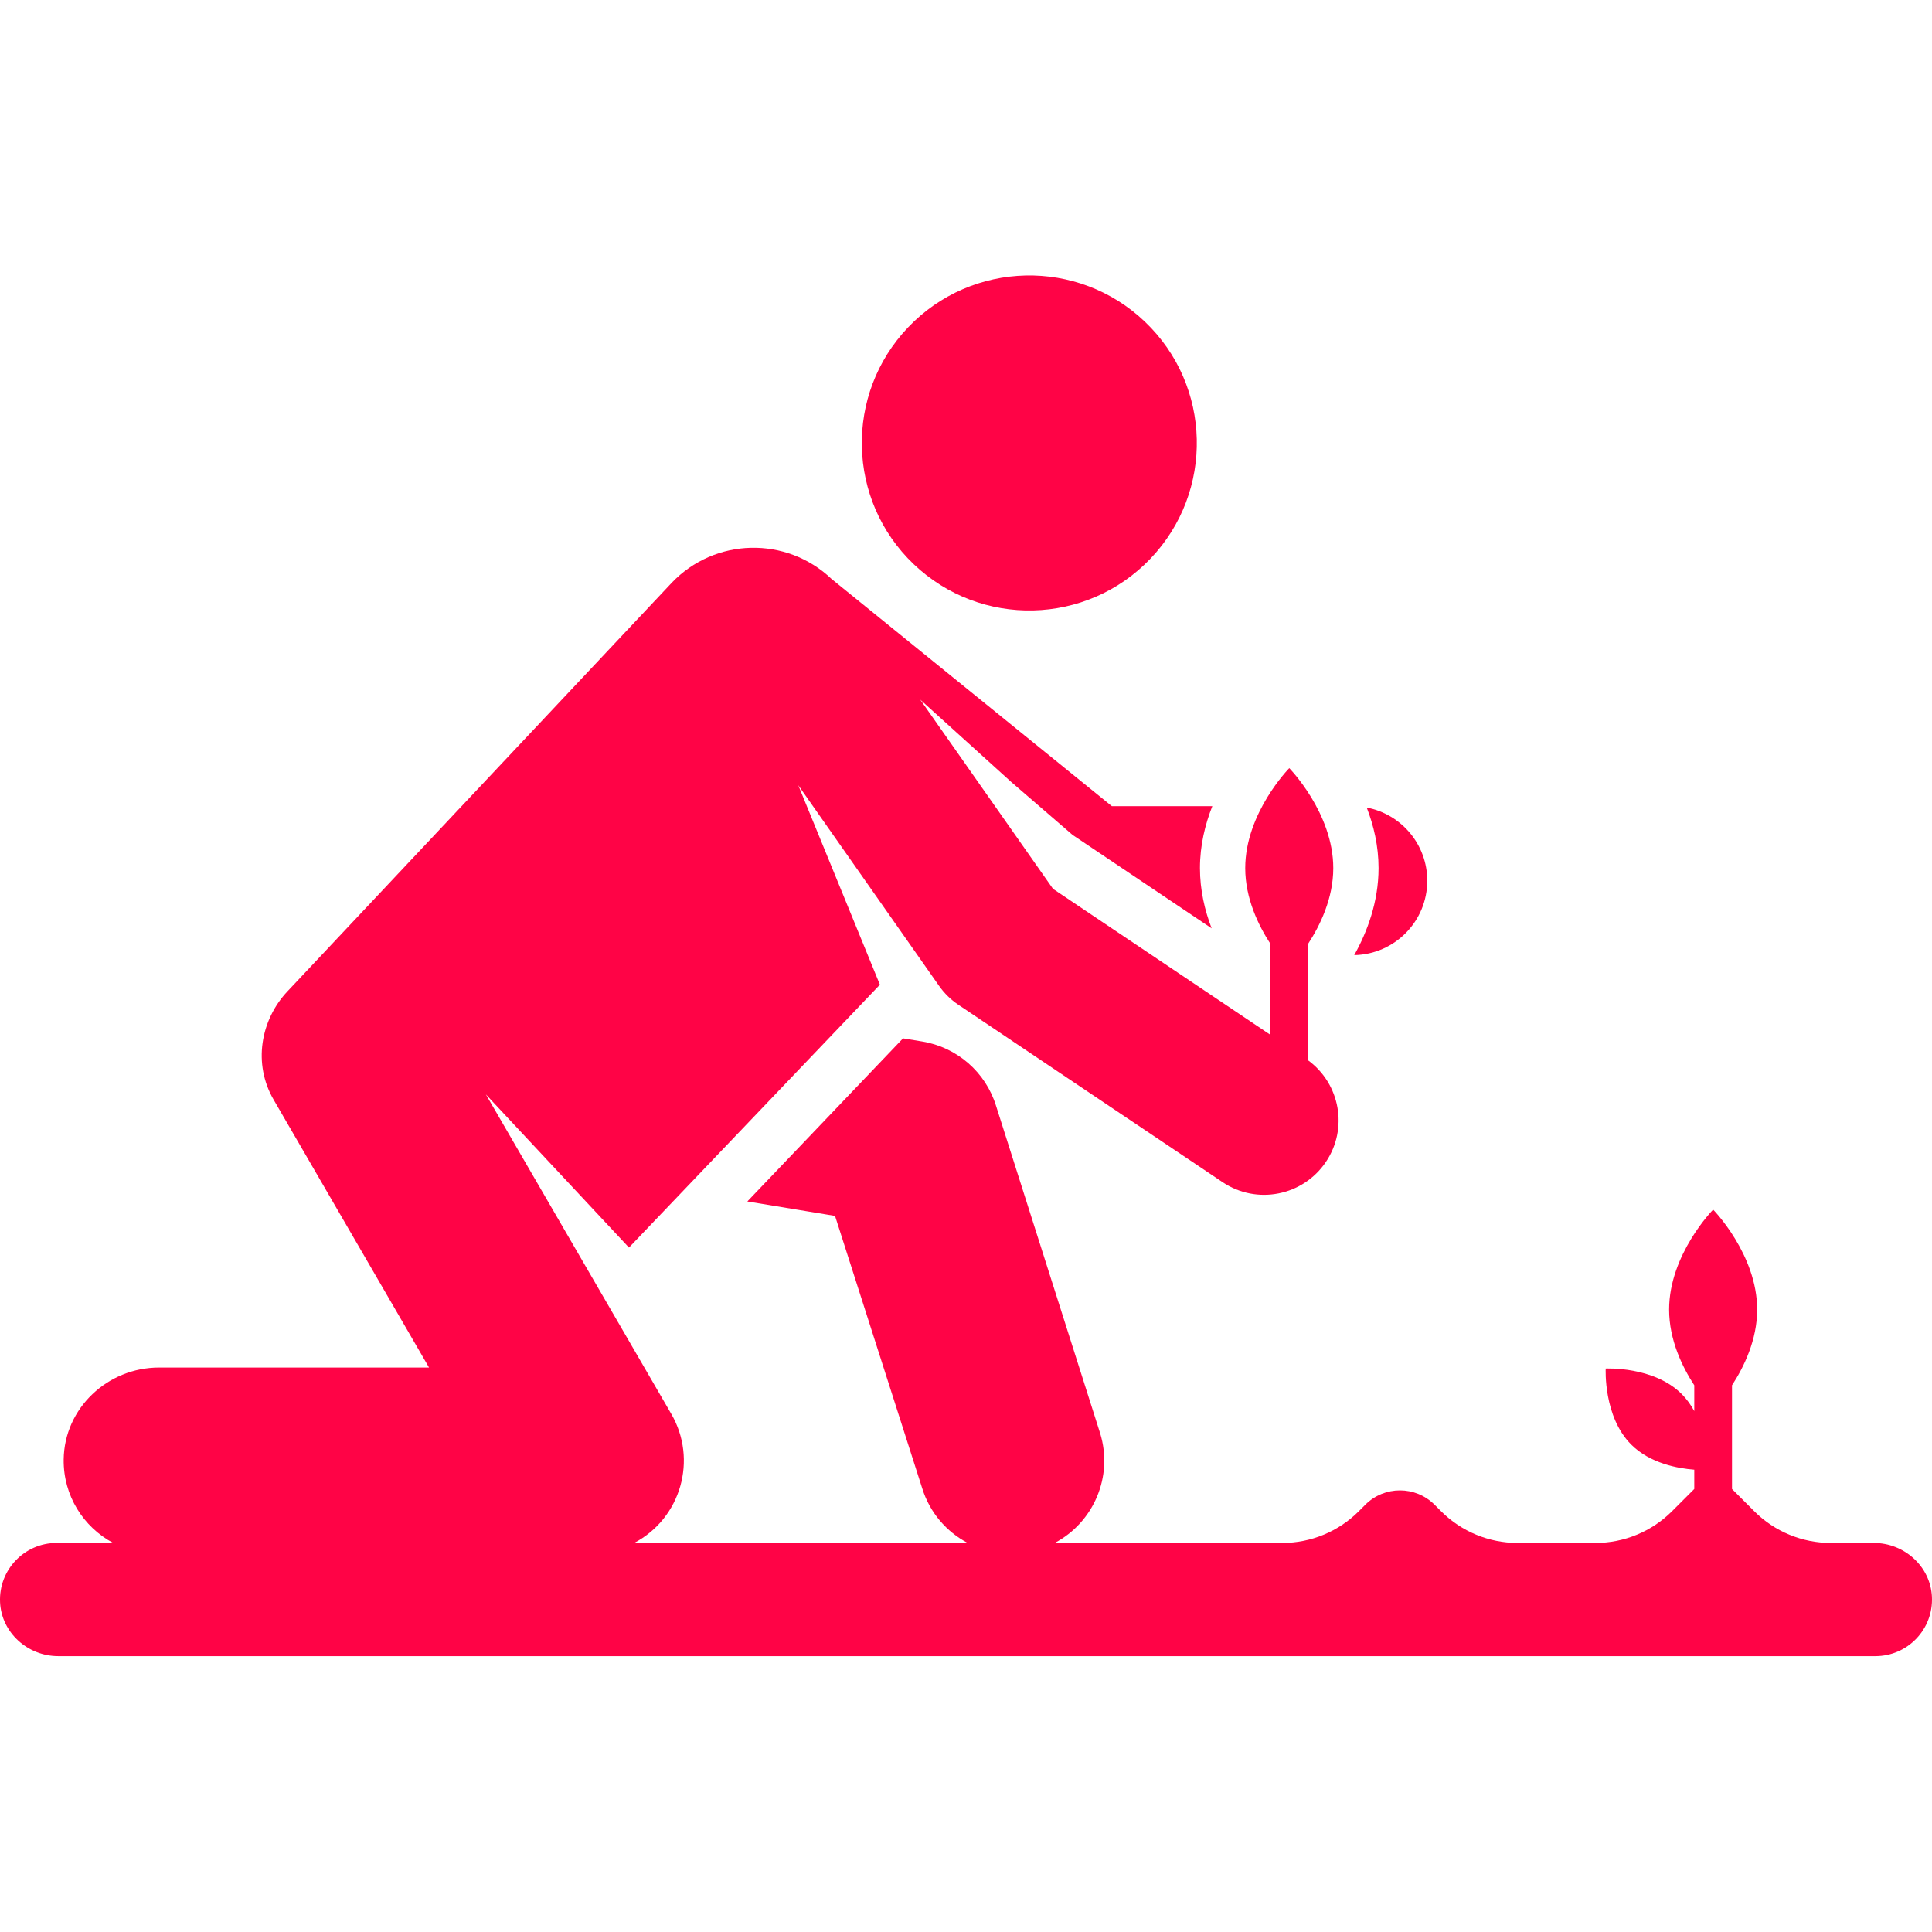
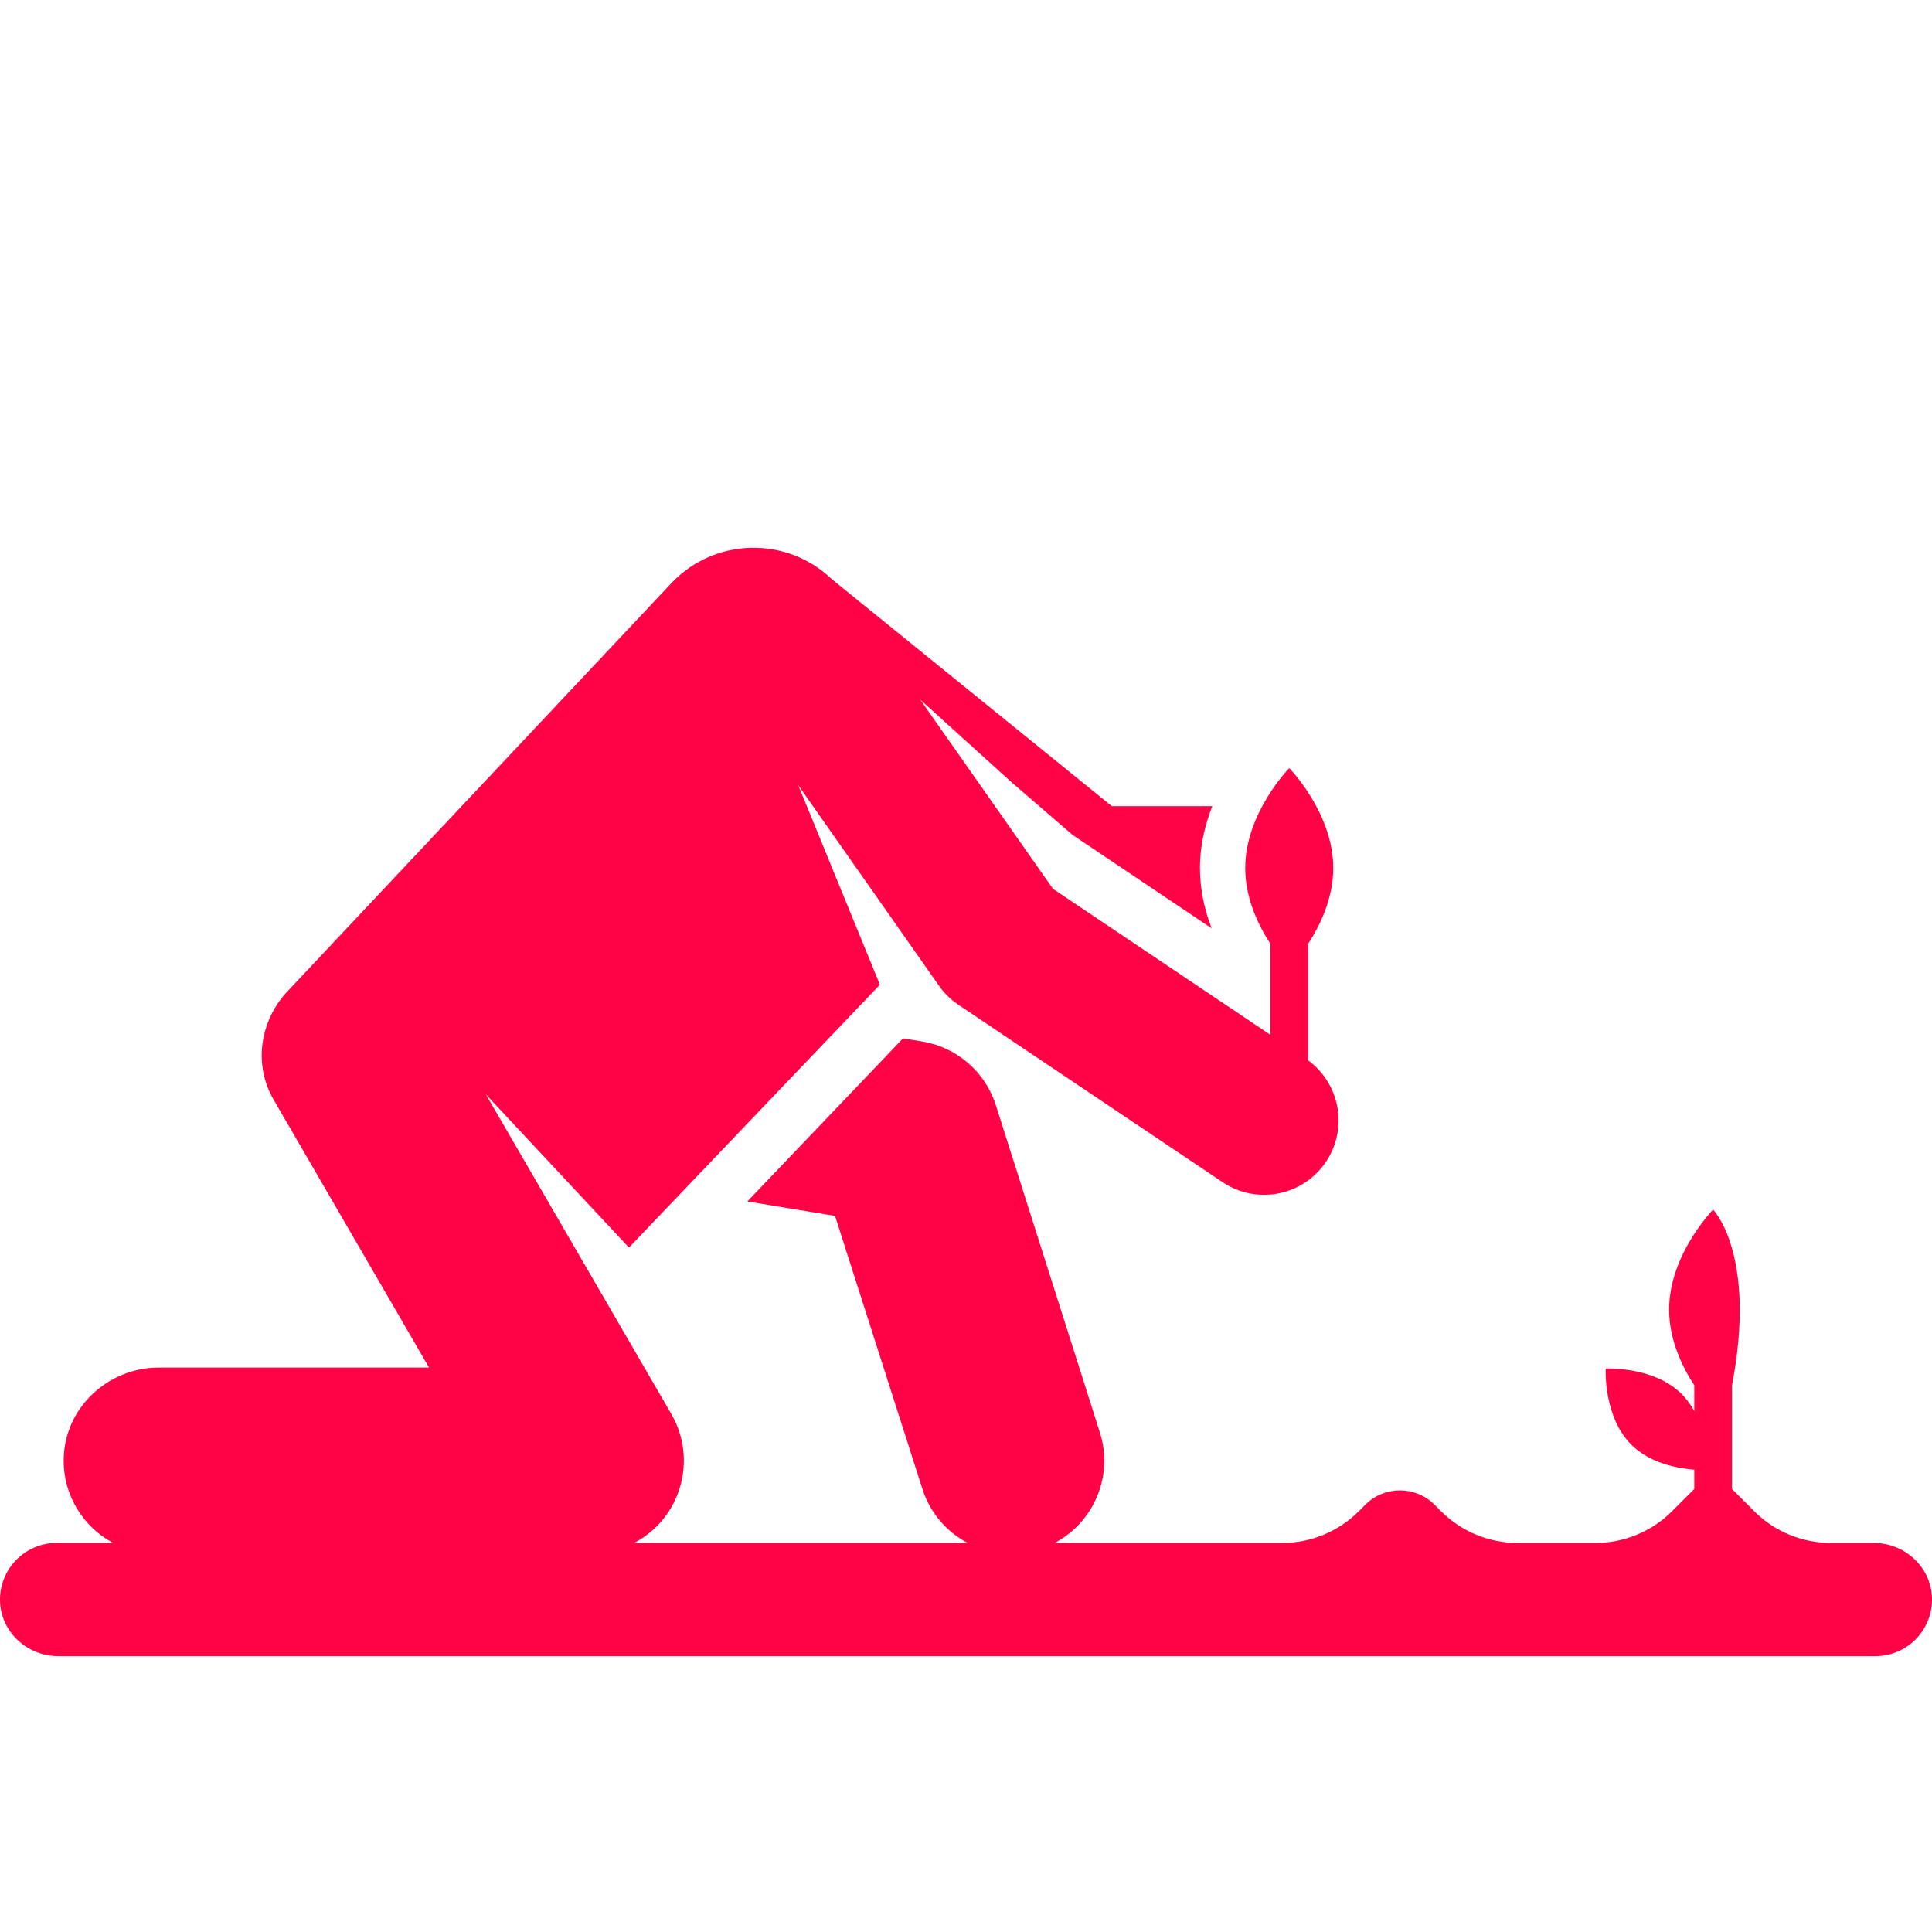
<svg xmlns="http://www.w3.org/2000/svg" width="512" height="512" viewBox="0 0 512 512" fill="none">
  <g clip-path="url(#clip0_33_62)">
-     <path d="M303.433 85.281C285.699 68.352 257.597 69.004 240.672 86.738C223.742 104.473 224.39 132.57 242.125 149.5C259.859 166.43 287.957 165.777 304.886 148.043C321.816 130.313 321.164 102.211 303.433 85.281Z" fill="#FF0346" />
-     <path d="M378.242 233.395C378.242 223.758 371.328 215.742 362.195 214.012C364.035 218.758 365.332 224.184 365.332 230.062C365.332 239.09 362.27 247.062 358.887 253.117C369.609 252.91 378.242 244.168 378.242 233.395V233.395Z" fill="#FF0346" />
-     <path d="M496.574 408.895H485.176C477.574 408.895 470.281 405.875 464.906 400.5L459 394.594V367.117C462.168 362.262 465.668 355.078 465.668 347.063C465.668 332.426 454 320.563 454 320.563C454 320.563 442.332 332.426 442.332 347.063C442.332 355.082 445.832 362.262 449 367.117V373.961C448.129 372.348 447.035 370.805 445.672 369.438C438.242 362.012 425.531 362.68 425.531 362.68C425.531 362.68 424.86 375.395 432.285 382.82C437.297 387.832 444.703 389.152 449 389.484V394.594L443.094 400.5C437.719 405.875 430.426 408.895 422.824 408.895H402.176C394.574 408.895 387.281 405.875 381.906 400.5L380.176 398.766C375.11 393.699 366.891 393.699 361.824 398.766L360.094 400.5C354.719 405.875 347.426 408.895 339.824 408.895H279.512C289.781 403.469 295.09 391.352 291.551 379.84L263.981 293.109C261.231 284.152 253.645 277.527 244.399 276.008L239.317 275.172L198.051 318.398L221.293 322.227L244.371 394.336C246.375 400.859 250.84 405.941 256.43 408.895H168.074C180.539 402.309 184.887 386.754 177.895 374.703L128.758 290.023L166.684 330.621L233.184 260.957L211.547 208.086L248.84 261.234C250.235 263.223 251.981 264.934 253.996 266.285L323.996 313.285C333.067 319.379 345.324 316.934 351.391 307.902C357.317 299.082 355.156 287.227 346.668 281V250.117C349.832 245.262 353.332 238.082 353.332 230.063C353.332 215.426 341.668 203.563 341.668 203.563C341.668 203.563 330 215.426 330 230.063C330 238.082 333.5 245.262 336.668 250.121V274.234L279.055 235.551L243.867 185.402L267.977 207.223L284.231 221.258L321.102 246.016C319.281 241.293 318 235.898 318 230.063C318 224.039 319.367 218.48 321.277 213.652H294.66L220.41 153.461C208.43 142.023 189.445 142.465 178.012 154.445L76.172 262.727C69.035 270.313 66.992 281.918 72.516 291.434C80.391 305.008 103.805 345.363 113.695 362.41H42.149C28.543 362.41 17.047 373.164 16.875 386.77C16.754 396.355 22.106 404.703 29.996 408.895H15C6.508 408.895 -0.387 416.004 0.016 424.617C0.399 432.688 7.356 438.895 15.434 438.895H497C505.524 438.895 512.391 431.785 511.985 423.172C511.602 415.102 504.652 408.895 496.574 408.895V408.895Z" fill="#FF0346" />
+     <path d="M496.574 408.895H485.176C477.574 408.895 470.281 405.875 464.906 400.5L459 394.594V367.117C465.668 332.426 454 320.563 454 320.563C454 320.563 442.332 332.426 442.332 347.063C442.332 355.082 445.832 362.262 449 367.117V373.961C448.129 372.348 447.035 370.805 445.672 369.438C438.242 362.012 425.531 362.68 425.531 362.68C425.531 362.68 424.86 375.395 432.285 382.82C437.297 387.832 444.703 389.152 449 389.484V394.594L443.094 400.5C437.719 405.875 430.426 408.895 422.824 408.895H402.176C394.574 408.895 387.281 405.875 381.906 400.5L380.176 398.766C375.11 393.699 366.891 393.699 361.824 398.766L360.094 400.5C354.719 405.875 347.426 408.895 339.824 408.895H279.512C289.781 403.469 295.09 391.352 291.551 379.84L263.981 293.109C261.231 284.152 253.645 277.527 244.399 276.008L239.317 275.172L198.051 318.398L221.293 322.227L244.371 394.336C246.375 400.859 250.84 405.941 256.43 408.895H168.074C180.539 402.309 184.887 386.754 177.895 374.703L128.758 290.023L166.684 330.621L233.184 260.957L211.547 208.086L248.84 261.234C250.235 263.223 251.981 264.934 253.996 266.285L323.996 313.285C333.067 319.379 345.324 316.934 351.391 307.902C357.317 299.082 355.156 287.227 346.668 281V250.117C349.832 245.262 353.332 238.082 353.332 230.063C353.332 215.426 341.668 203.563 341.668 203.563C341.668 203.563 330 215.426 330 230.063C330 238.082 333.5 245.262 336.668 250.121V274.234L279.055 235.551L243.867 185.402L267.977 207.223L284.231 221.258L321.102 246.016C319.281 241.293 318 235.898 318 230.063C318 224.039 319.367 218.48 321.277 213.652H294.66L220.41 153.461C208.43 142.023 189.445 142.465 178.012 154.445L76.172 262.727C69.035 270.313 66.992 281.918 72.516 291.434C80.391 305.008 103.805 345.363 113.695 362.41H42.149C28.543 362.41 17.047 373.164 16.875 386.77C16.754 396.355 22.106 404.703 29.996 408.895H15C6.508 408.895 -0.387 416.004 0.016 424.617C0.399 432.688 7.356 438.895 15.434 438.895H497C505.524 438.895 512.391 431.785 511.985 423.172C511.602 415.102 504.652 408.895 496.574 408.895V408.895Z" fill="#FF0346" />
  </g>
  <defs>
    <clipPath id="clip0_33_62">
      <rect width="512" height="512" fill="white" />
    </clipPath>
  </defs>
</svg>